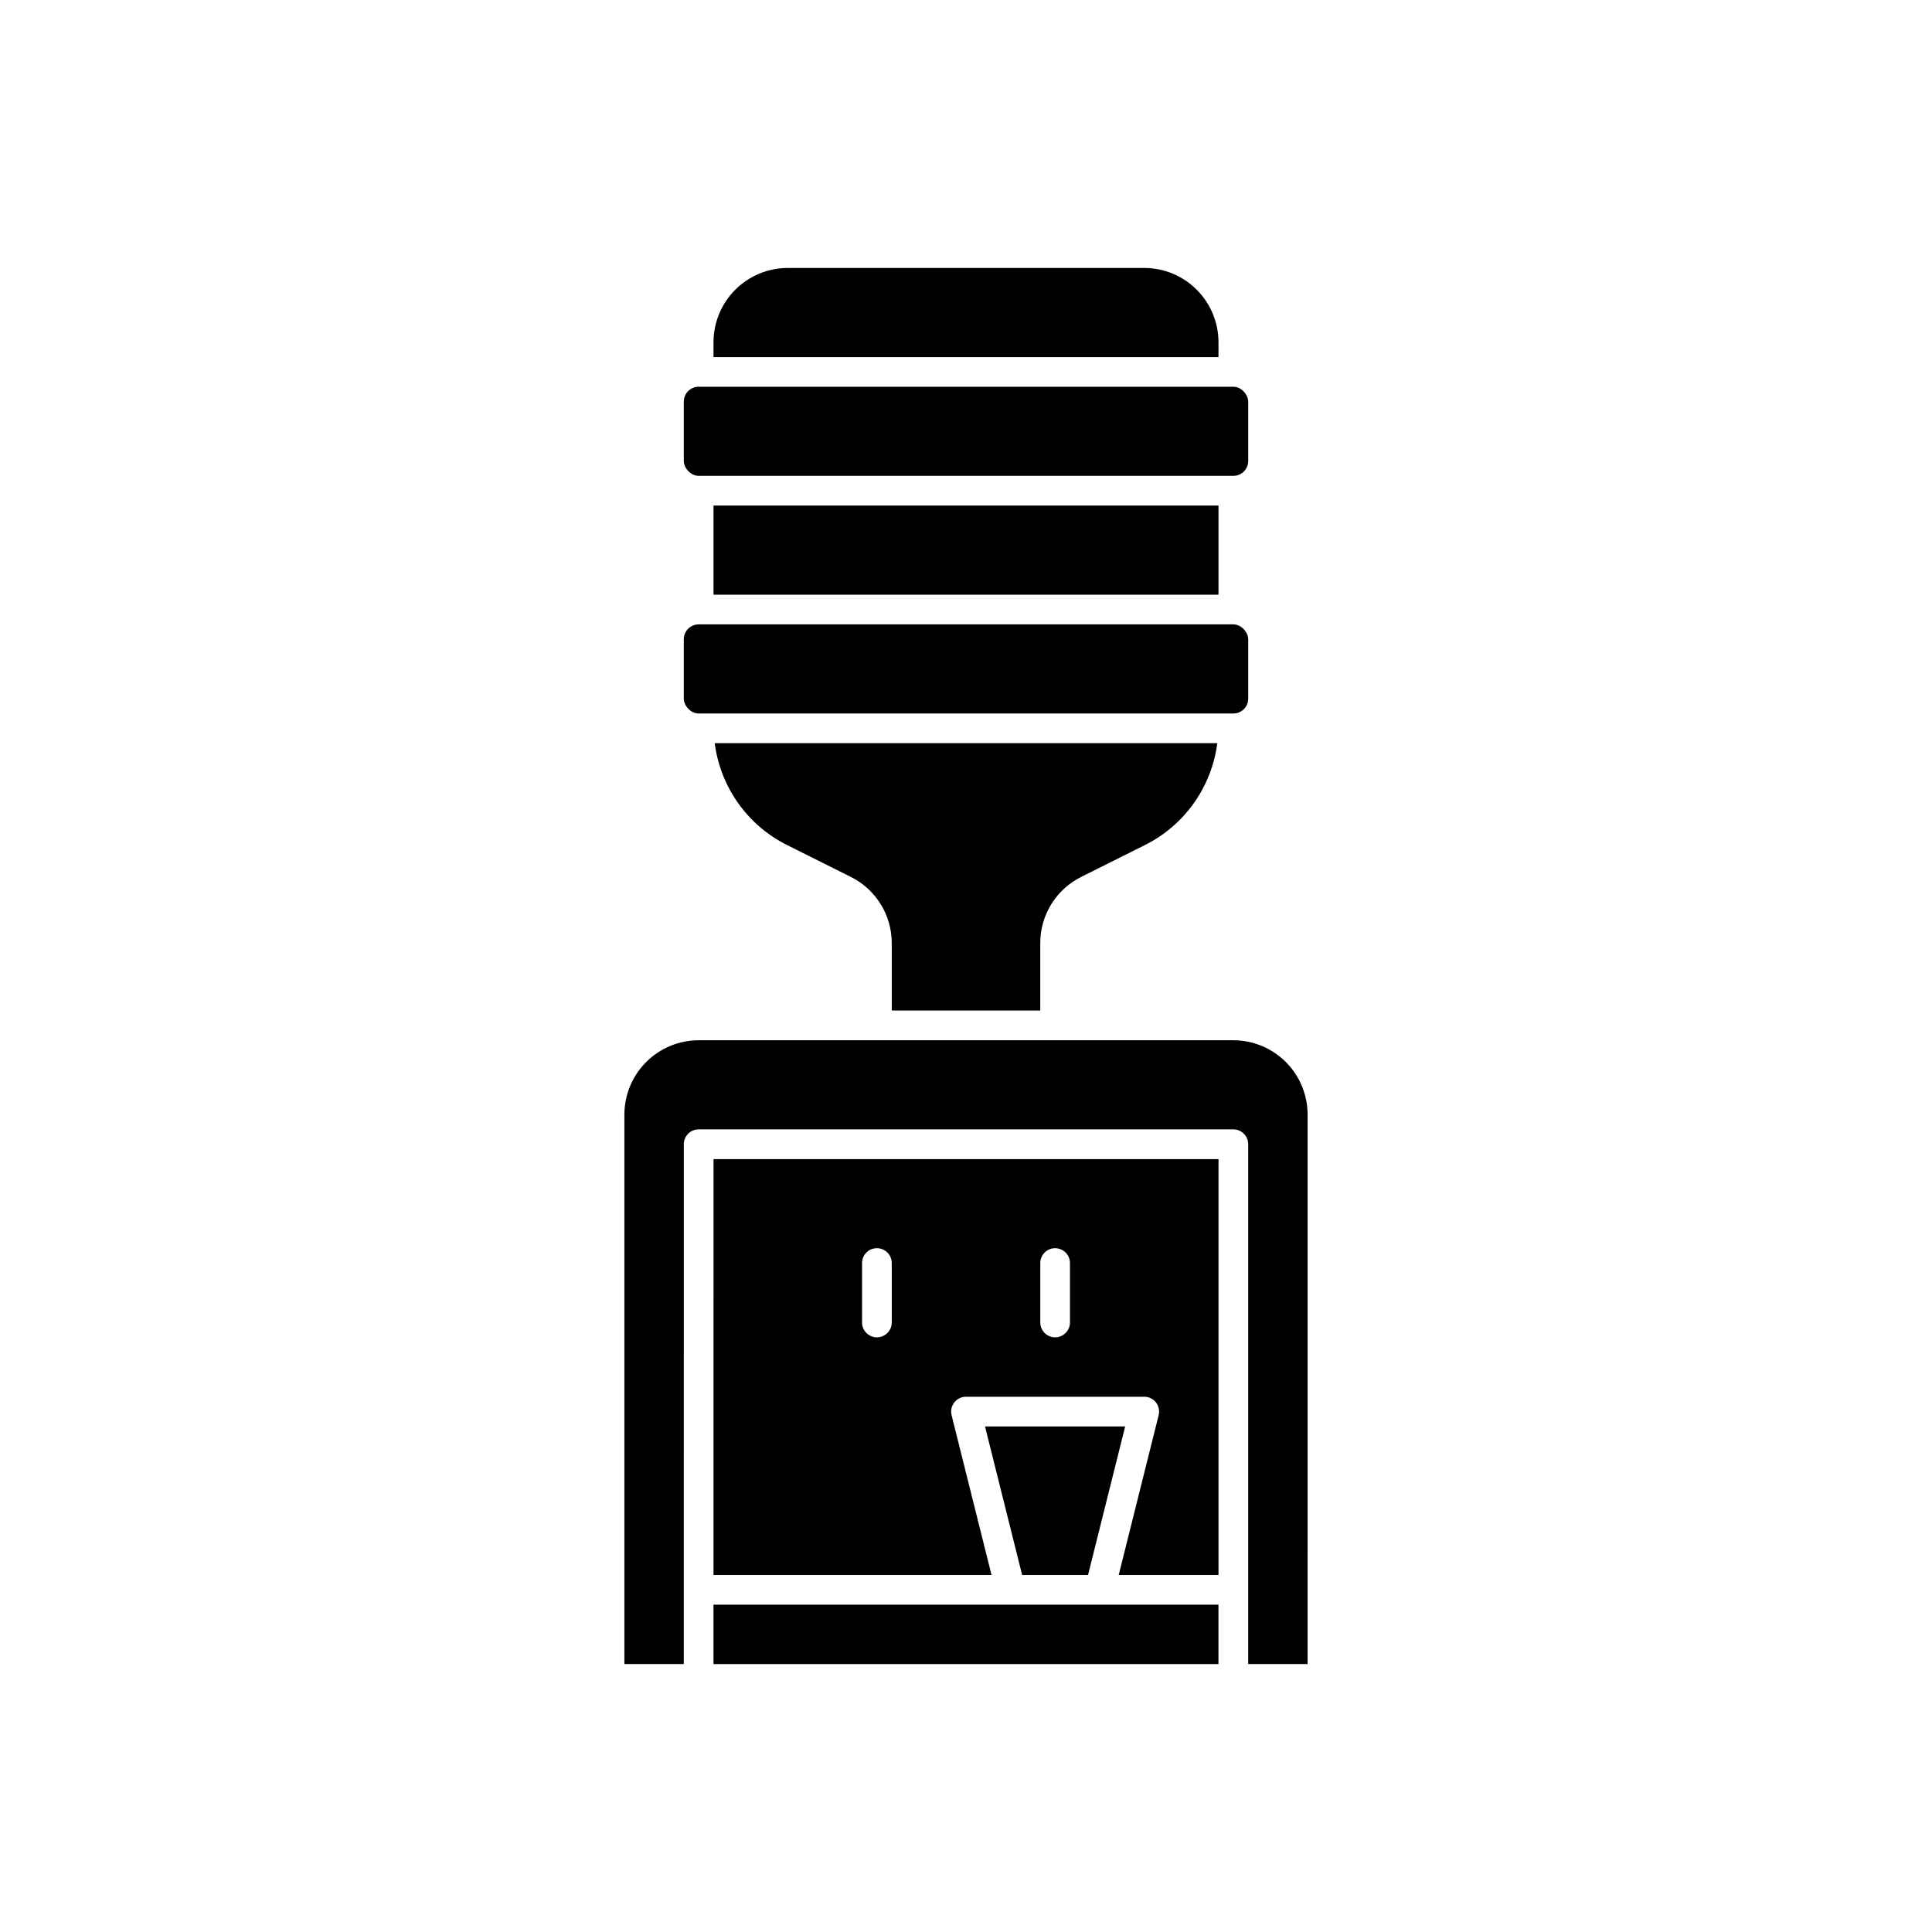
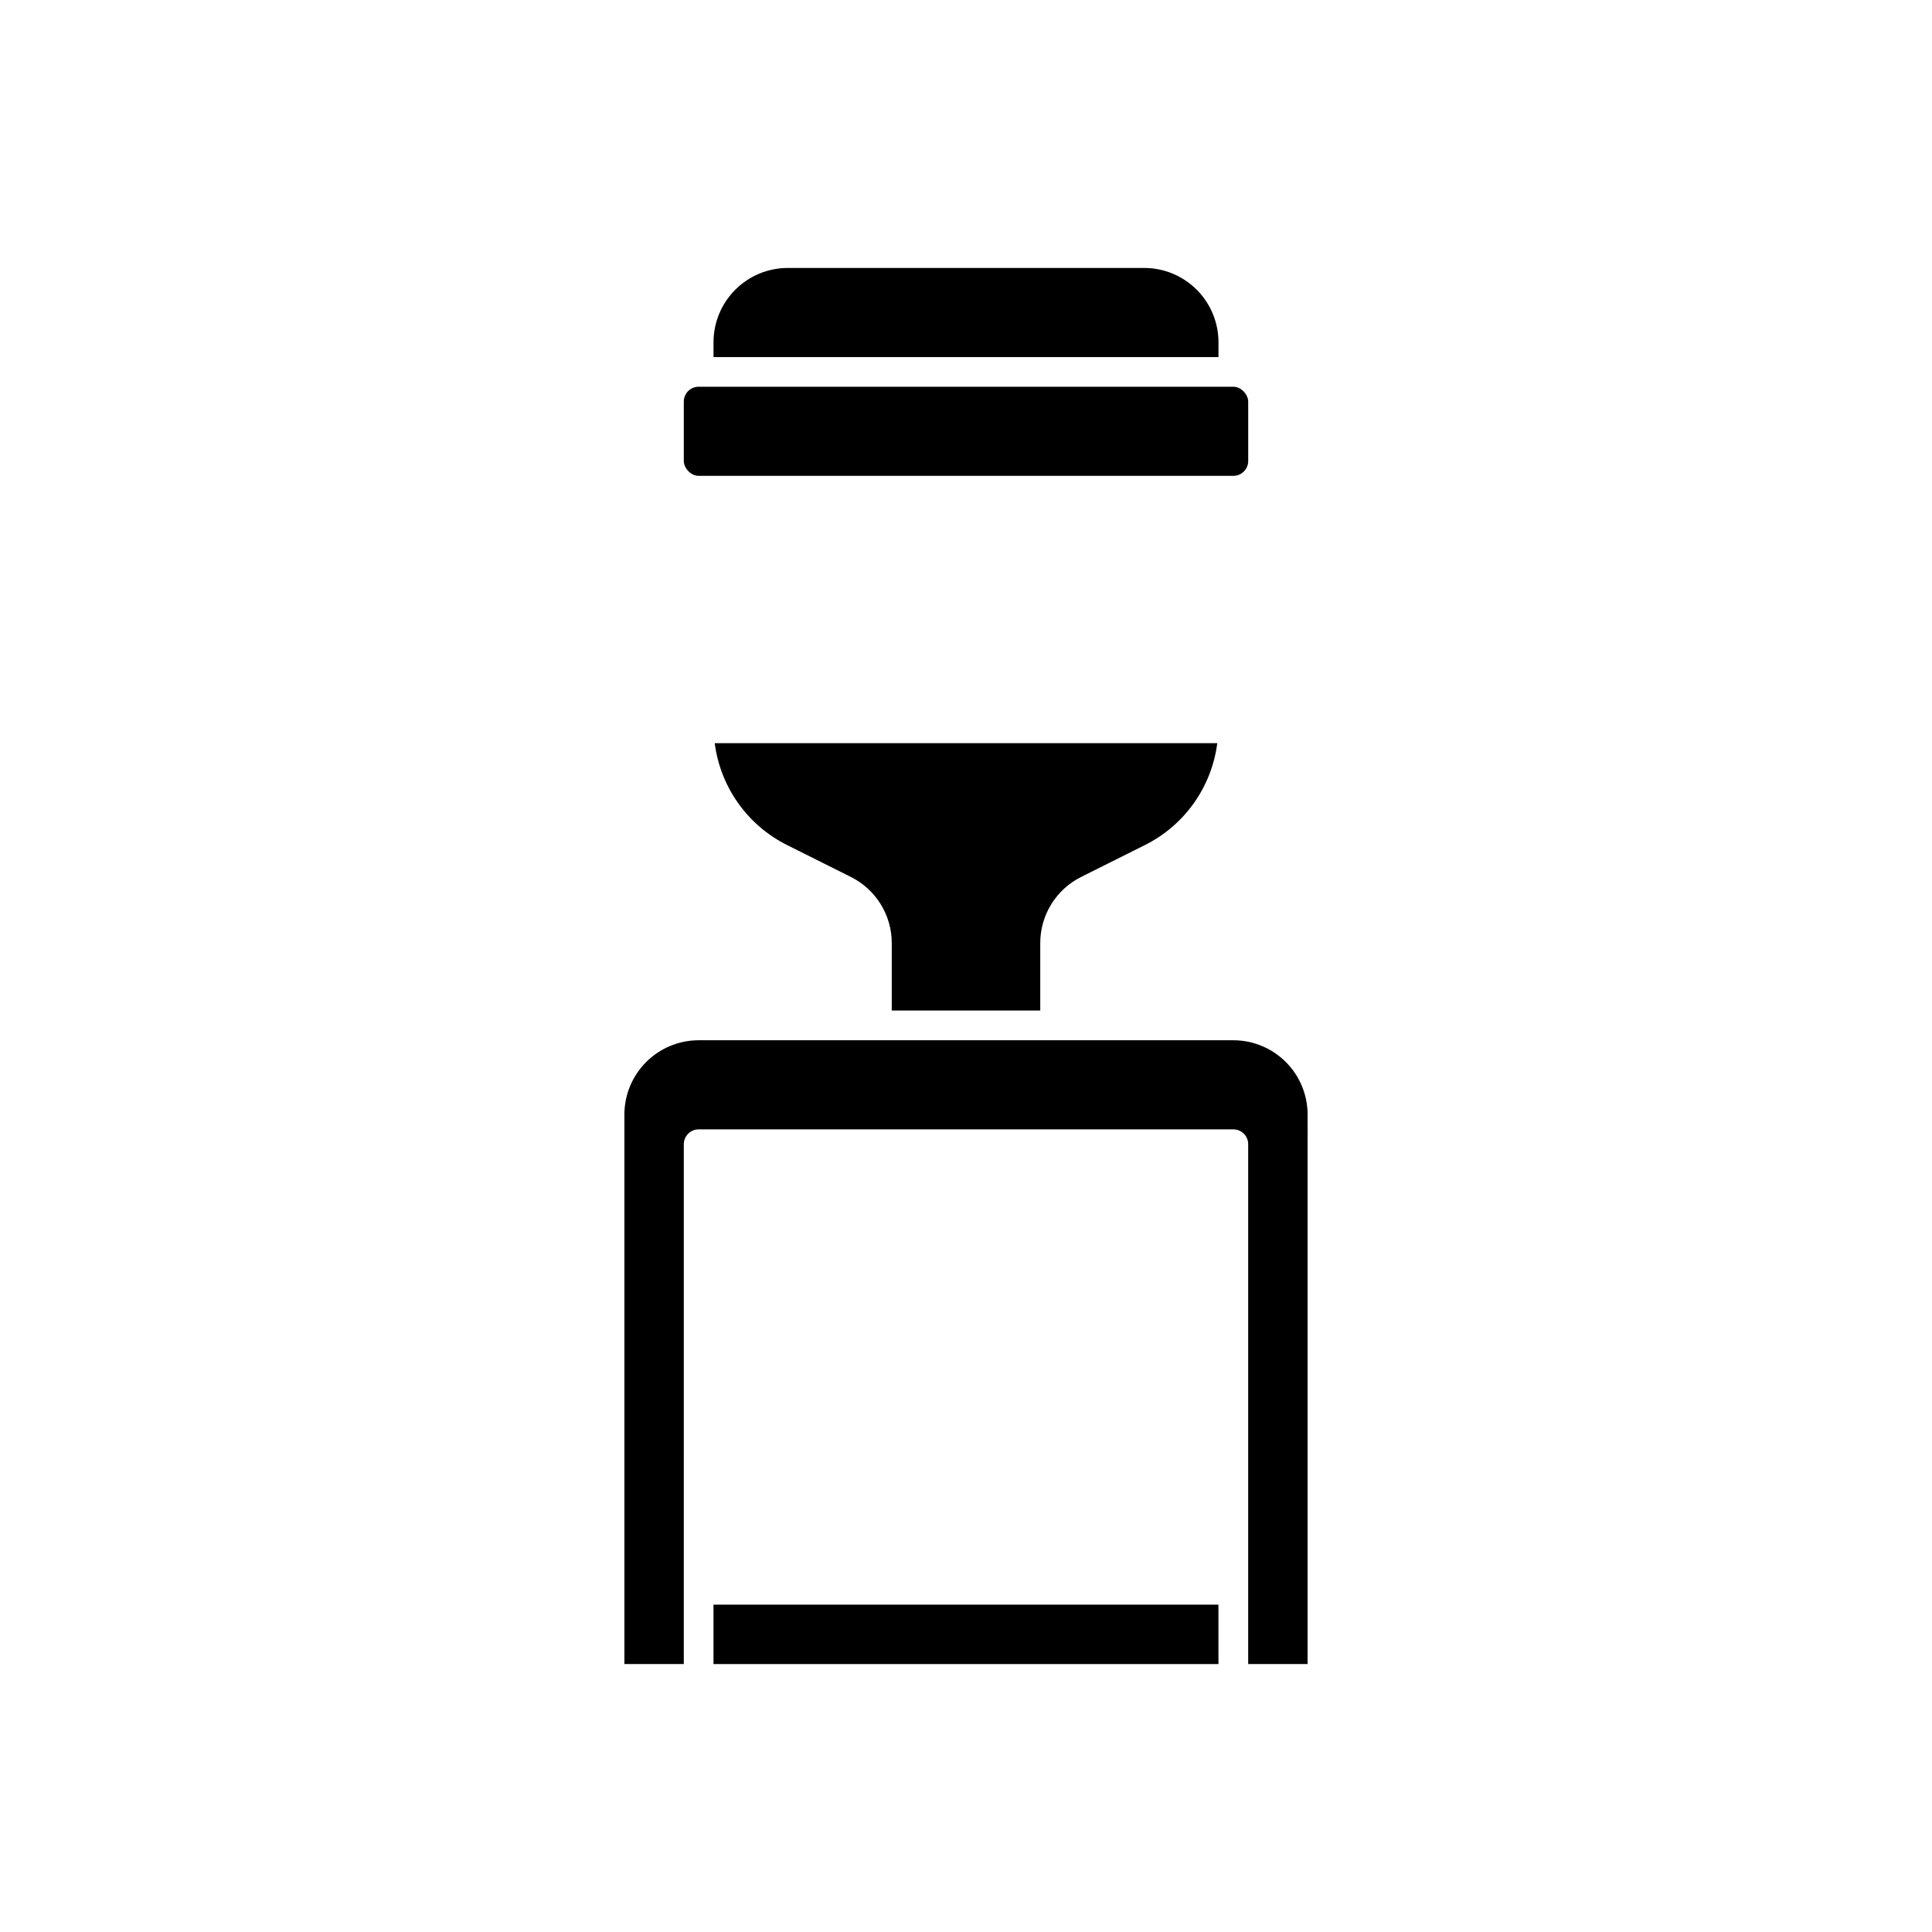
<svg xmlns="http://www.w3.org/2000/svg" fill="#000000" width="800px" height="800px" version="1.1" viewBox="144 144 512 512">
  <g>
    <path d="m419.68 411.8v-17.82c-0.016-3.66 1-7.246 2.922-10.355 1.922-3.113 4.68-5.621 7.953-7.246l16.773-8.387h0.004c10.535-5.227 17.762-15.371 19.258-27.039h-133.18c1.5 11.668 8.727 21.812 19.262 27.039l16.773 8.387c3.277 1.625 6.031 4.133 7.953 7.246 1.926 3.109 2.938 6.695 2.926 10.355v17.82z" />
-     <path d="m333.09 277.98h133.82v23.617h-133.82z" />
-     <path d="m329.15 309.47h141.7c2.172 0 3.938 2.172 3.938 3.938v15.742c0 2.172-1.762 3.938-3.938 3.938h-141.7c-2.172 0-3.938-2.172-3.938-3.938v-15.742c0-2.172 1.762-3.938 3.938-3.938z" />
    <path d="m329.15 246.49h141.7c2.172 0 3.938 2.172 3.938 3.938v15.742c0 2.172-1.762 3.938-3.938 3.938h-141.7c-2.172 0-3.938-2.172-3.938-3.938v-15.742c0-2.172 1.762-3.938 3.938-3.938z" />
    <path d="m466.91 234.69c-0.004-5.219-2.082-10.223-5.769-13.91-3.691-3.691-8.691-5.766-13.91-5.769h-94.465c-5.219 0.004-10.219 2.078-13.91 5.769-3.688 3.688-5.766 8.691-5.769 13.91v3.938h133.82z" />
    <path d="m470.85 419.68h-141.7c-5.215 0.004-10.219 2.078-13.906 5.769-3.691 3.688-5.766 8.691-5.773 13.91v145.63h15.742l0.004-137.76c0-1.043 0.414-2.047 1.152-2.785 0.738-0.738 1.738-1.152 2.781-1.152h141.7c1.043 0 2.043 0.414 2.781 1.152 0.738 0.738 1.156 1.742 1.152 2.785v137.76h15.742l0.004-145.63c-0.008-5.219-2.082-10.223-5.769-13.91-3.691-3.691-8.691-5.766-13.91-5.769z" />
-     <path d="m333.09 561.38h73.676l-10.586-42.344h0.004c-0.297-1.176-0.031-2.422 0.715-3.375 0.746-0.957 1.891-1.516 3.106-1.512h47.23c1.211-0.004 2.359 0.555 3.106 1.512 0.746 0.953 1.008 2.199 0.715 3.375l-10.586 42.344h26.445v-110.21h-133.82zm86.594-82.656c0-2.172 1.762-3.938 3.934-3.938 2.176 0 3.938 1.766 3.938 3.938v15.742c0 2.176-1.762 3.938-3.938 3.938-2.172 0-3.934-1.762-3.934-3.938zm-47.23 0h-0.004c0-2.172 1.762-3.938 3.938-3.938 2.172 0 3.938 1.766 3.938 3.938v15.742c0 2.176-1.766 3.938-3.938 3.938-2.176 0-3.938-1.762-3.938-3.938z" />
    <path d="m411.8 569.25h-78.719v15.746h133.82v-15.746z" />
-     <path d="m442.18 522.02h-37.141l9.84 39.359h17.461z" />
  </g>
</svg>